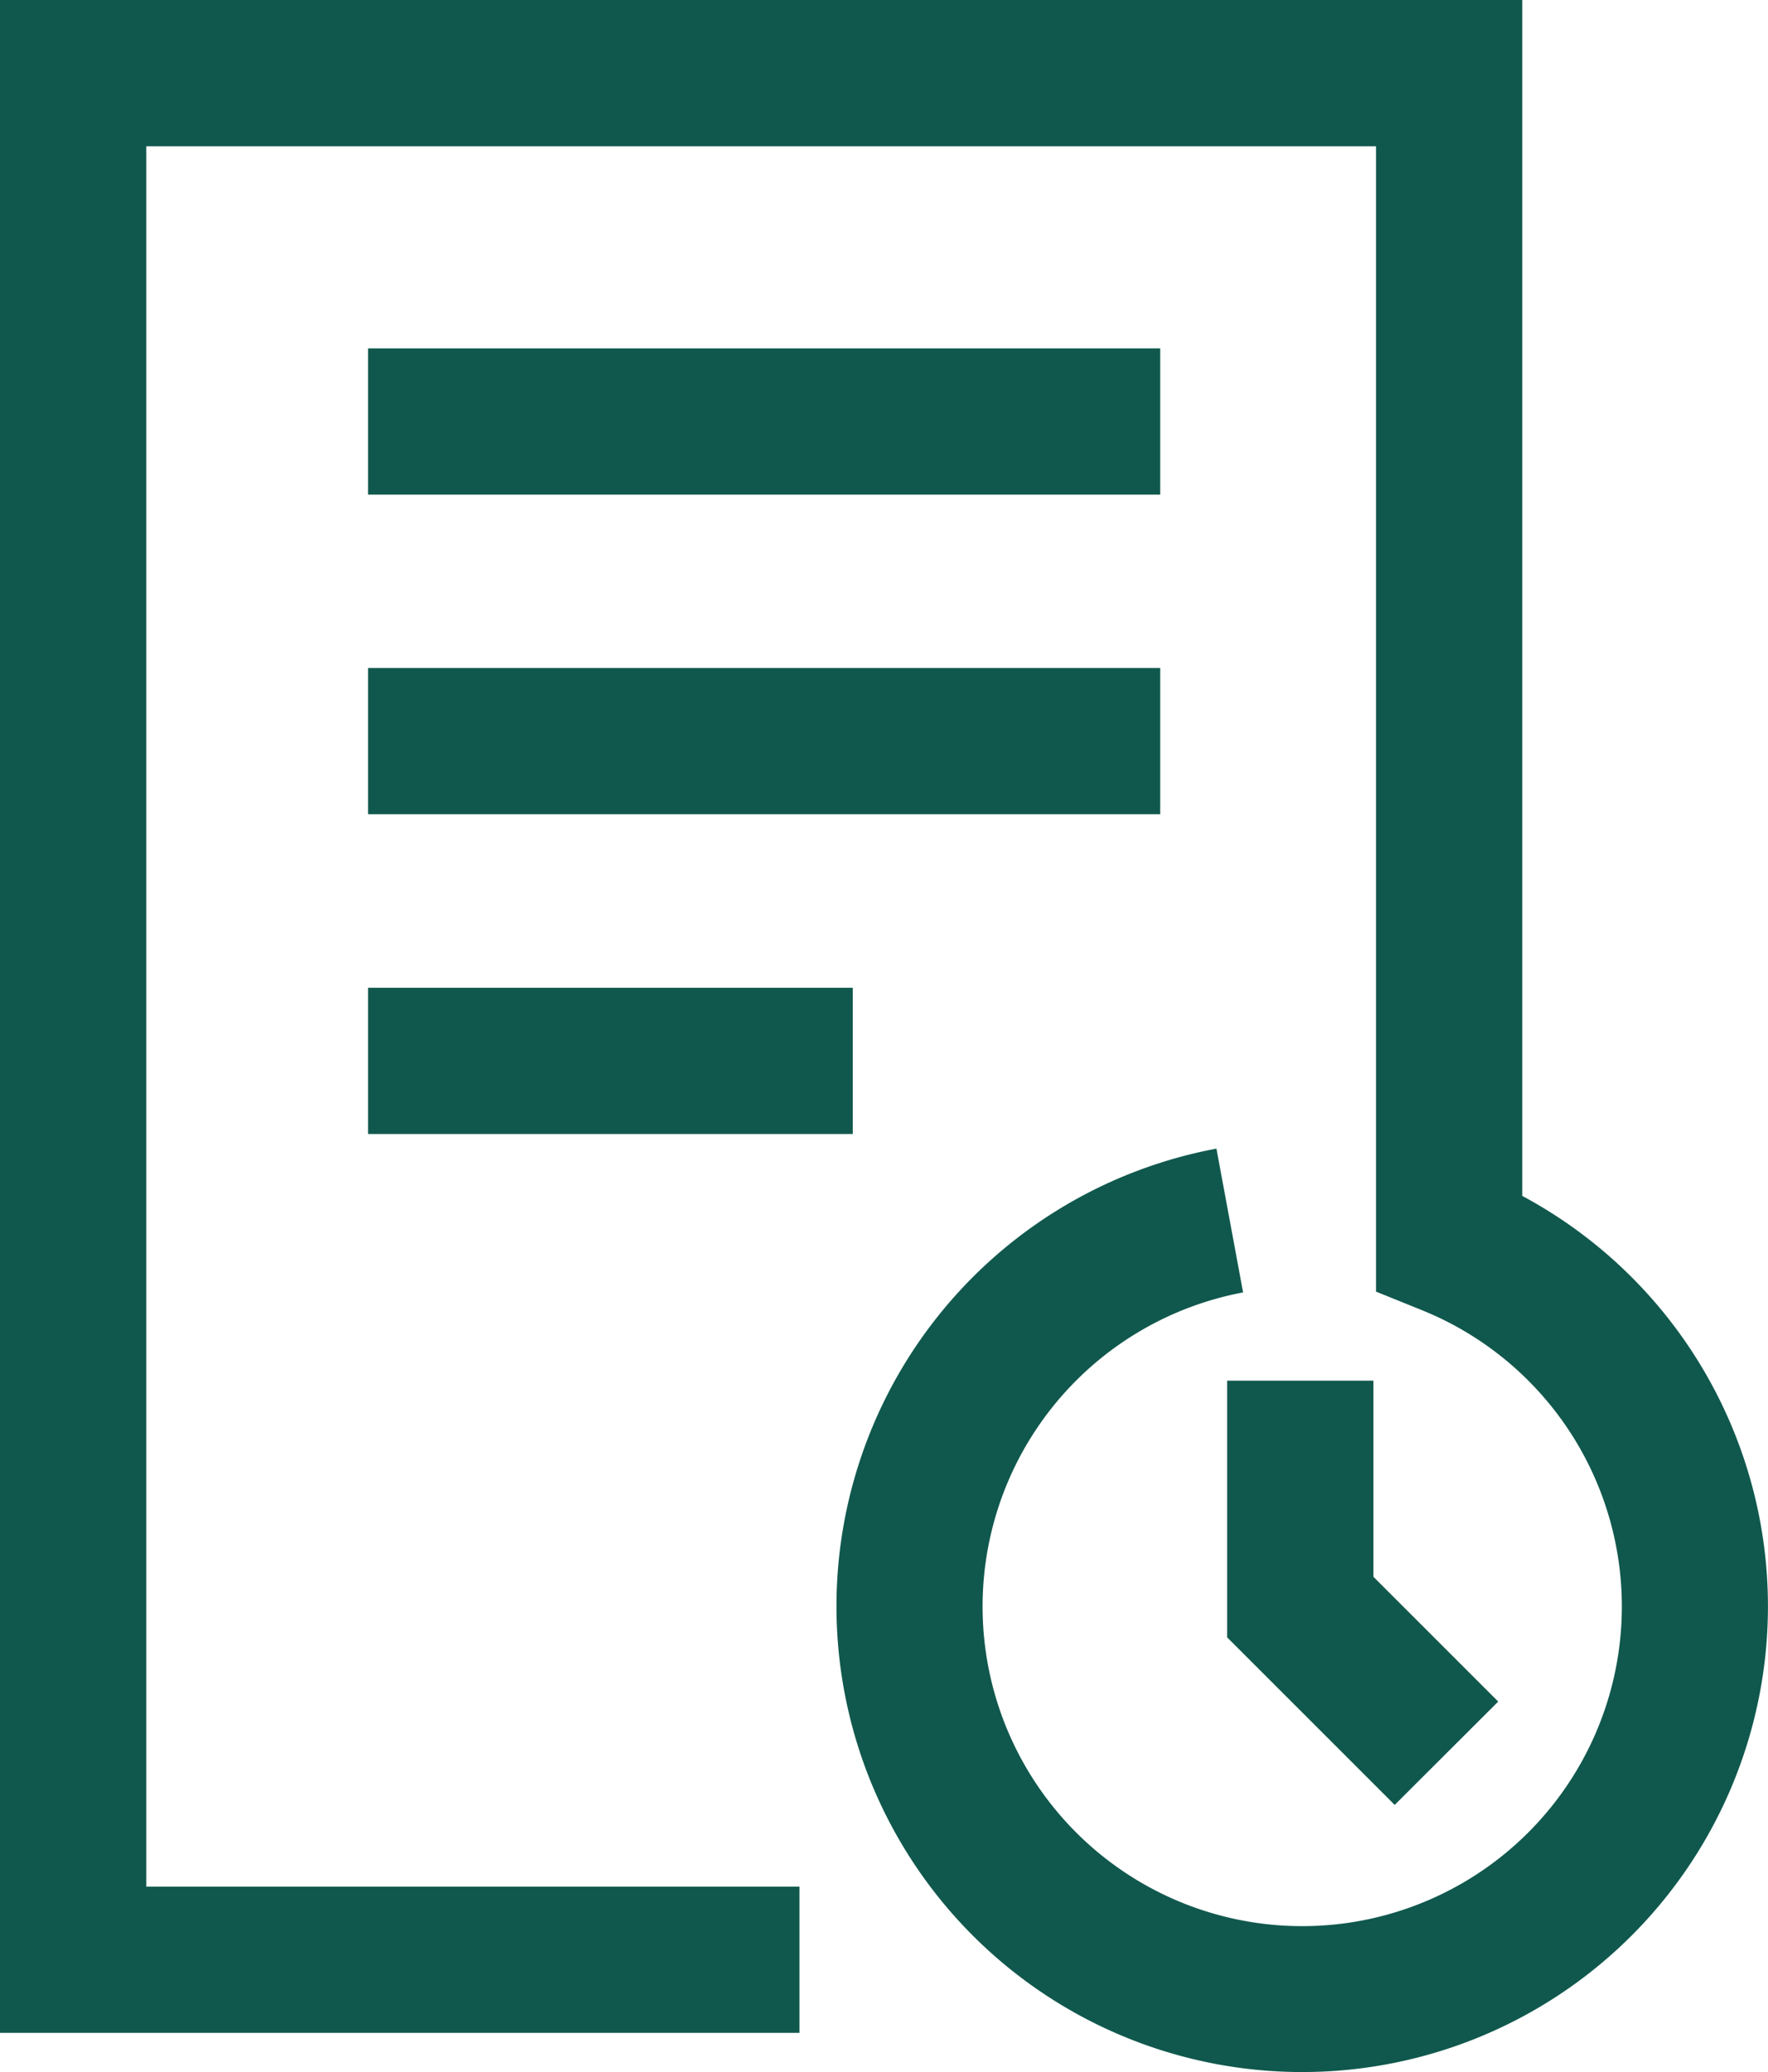
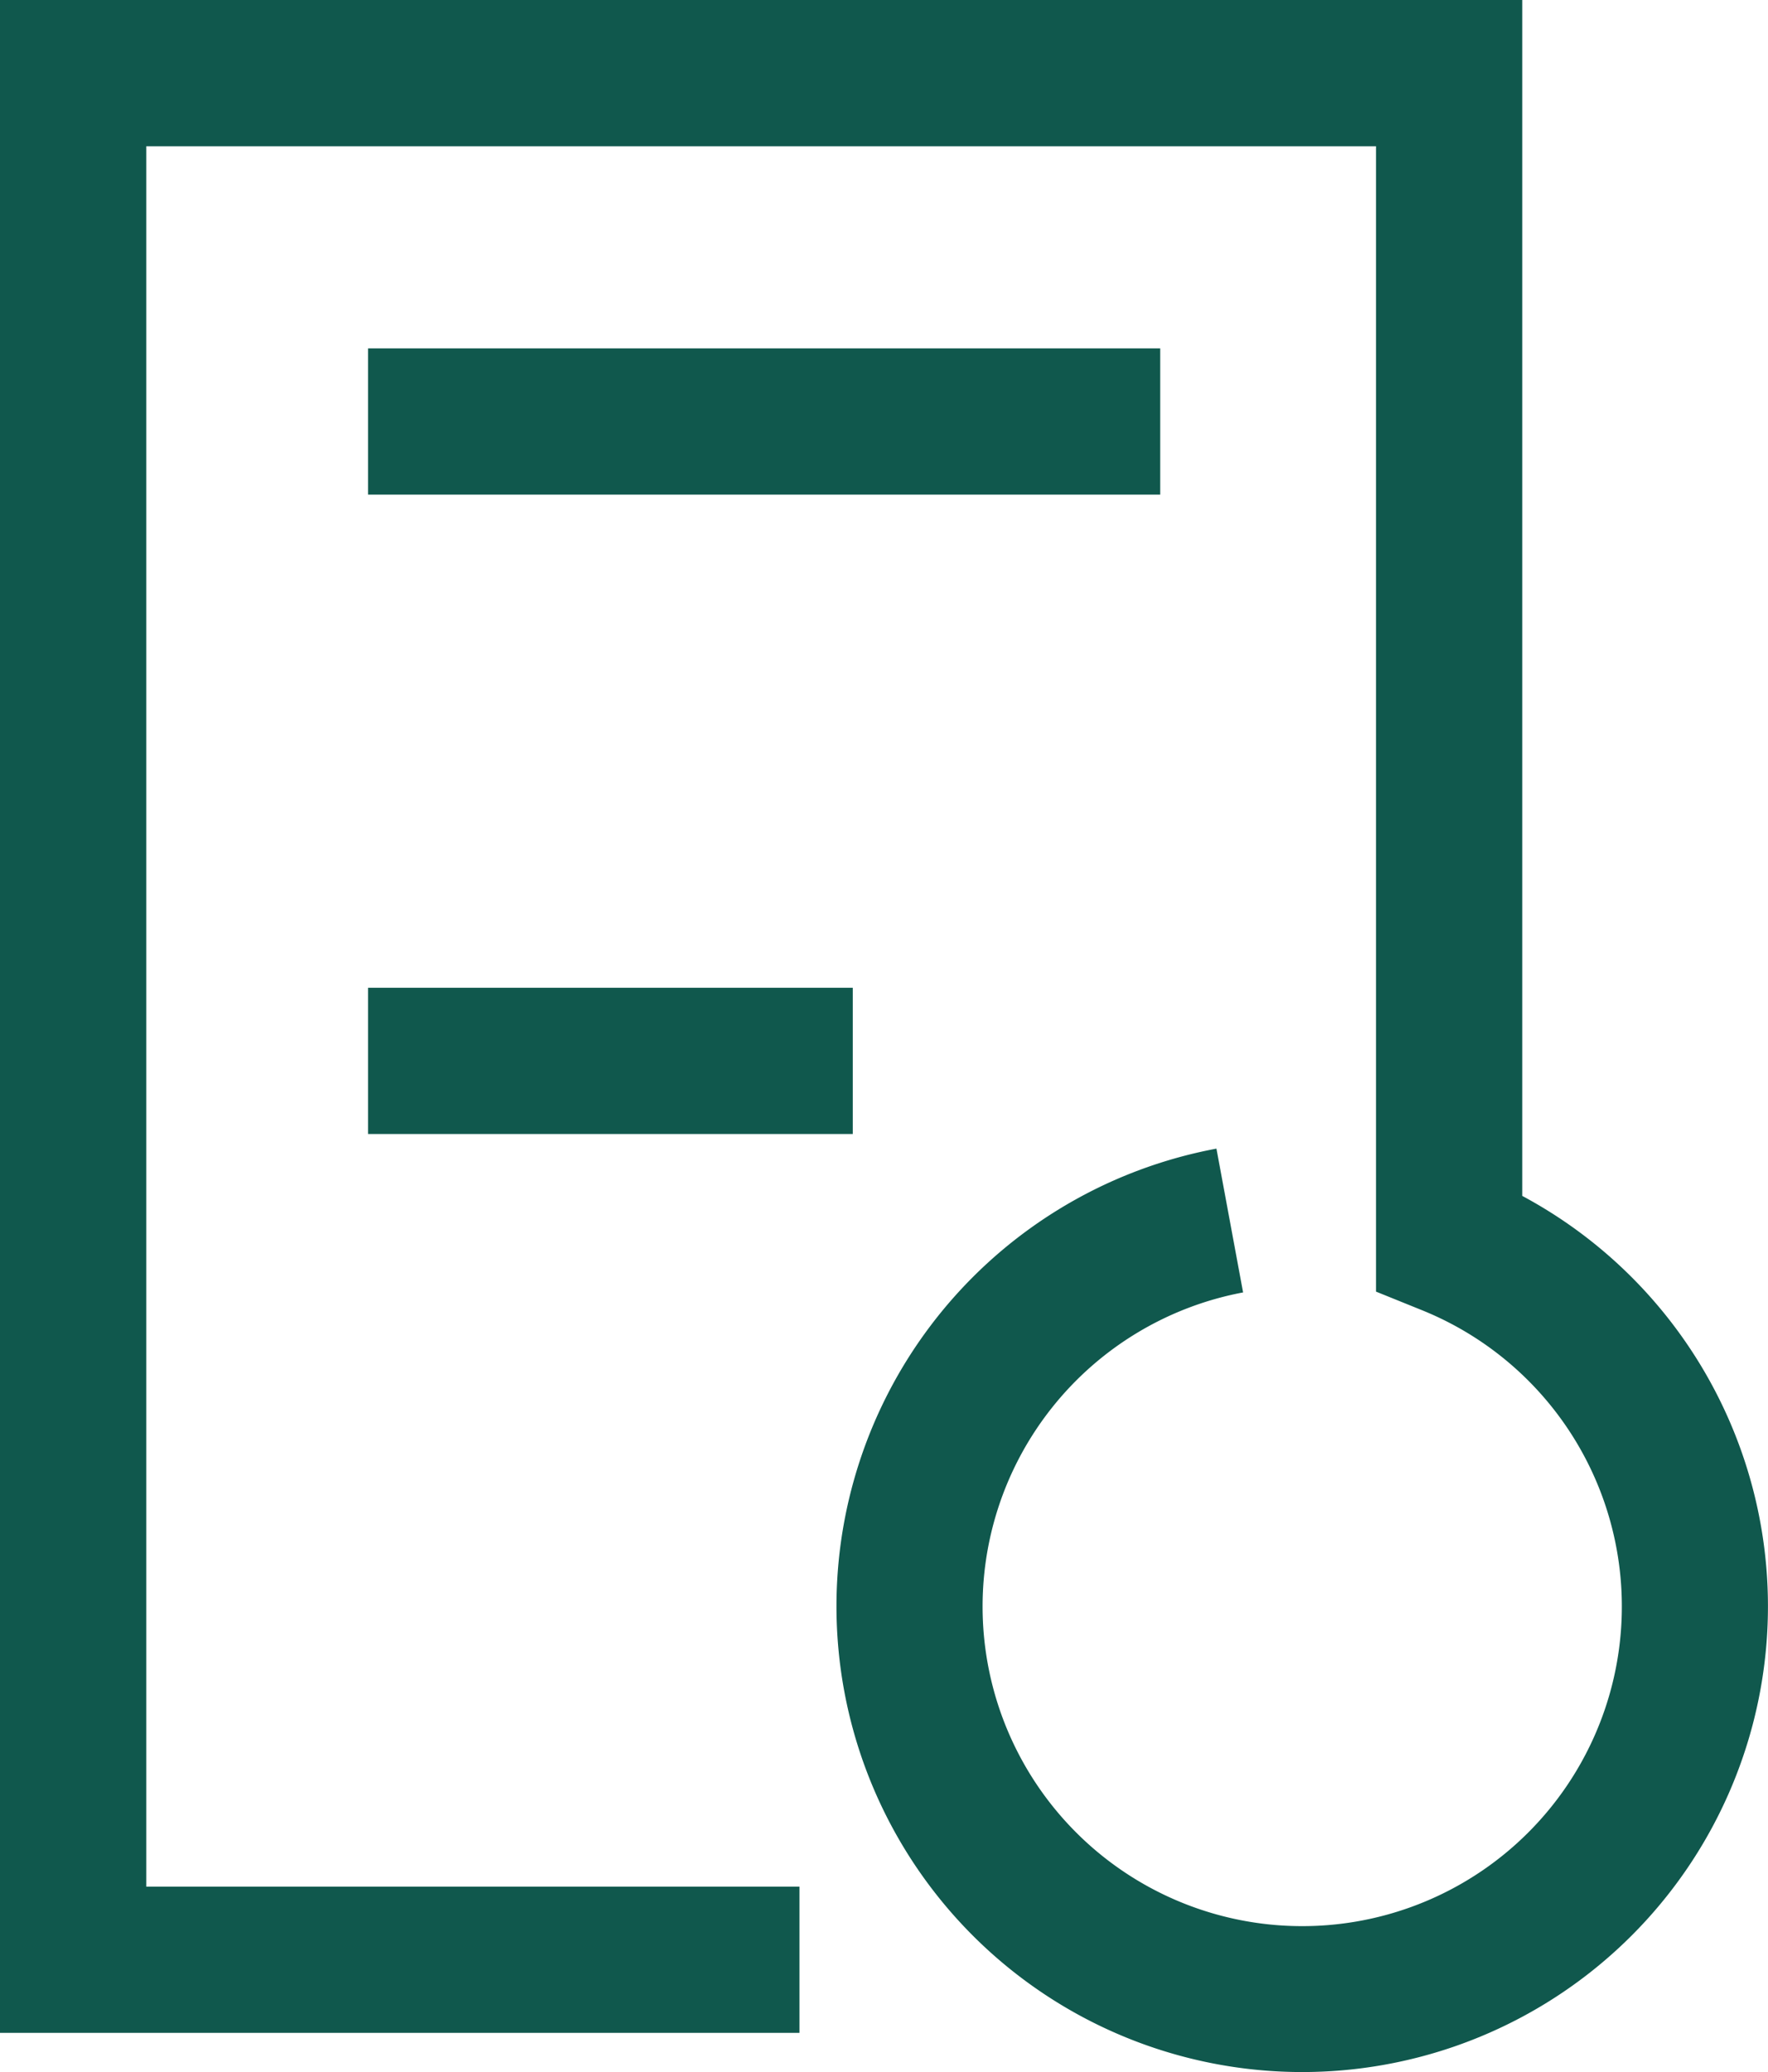
<svg xmlns="http://www.w3.org/2000/svg" id="Layer_2" data-name="Layer 2" width="108.803" height="127.52" viewBox="0 0 108.803 127.52">
  <g id="Layer_1" data-name="Layer 1">
    <path id="Path_408" data-name="Path 408" d="M80.14,127.52A28.66,28.66,0,0,0,93.68,73.6V0H0V125.11H49.2v-9H9V9H84.68V79.49l2.82,1.14a19.67,19.67,0,1,1-11-1.09l-1.64-8.85a28.66,28.66,0,0,0,5.25,56.83Z" fill="#10584d" />
    <rect id="Rectangle_1356" data-name="Rectangle 1356" width="48.75" height="9" transform="translate(22.65 21.44)" fill="#10584d" />
-     <rect id="Rectangle_1357" data-name="Rectangle 1357" width="48.75" height="9" transform="translate(22.65 41.11)" fill="#10584d" />
    <rect id="Rectangle_1358" data-name="Rectangle 1358" width="29.83" height="9" transform="translate(22.65 60.79)" fill="#10584d" />
-     <path id="Path_409" data-name="Path 409" d="M75.52,84.97v15.8l10.31,10.31,6.37-6.36-7.68-7.68V84.97Z" fill="#10584d" />
  </g>
</svg>